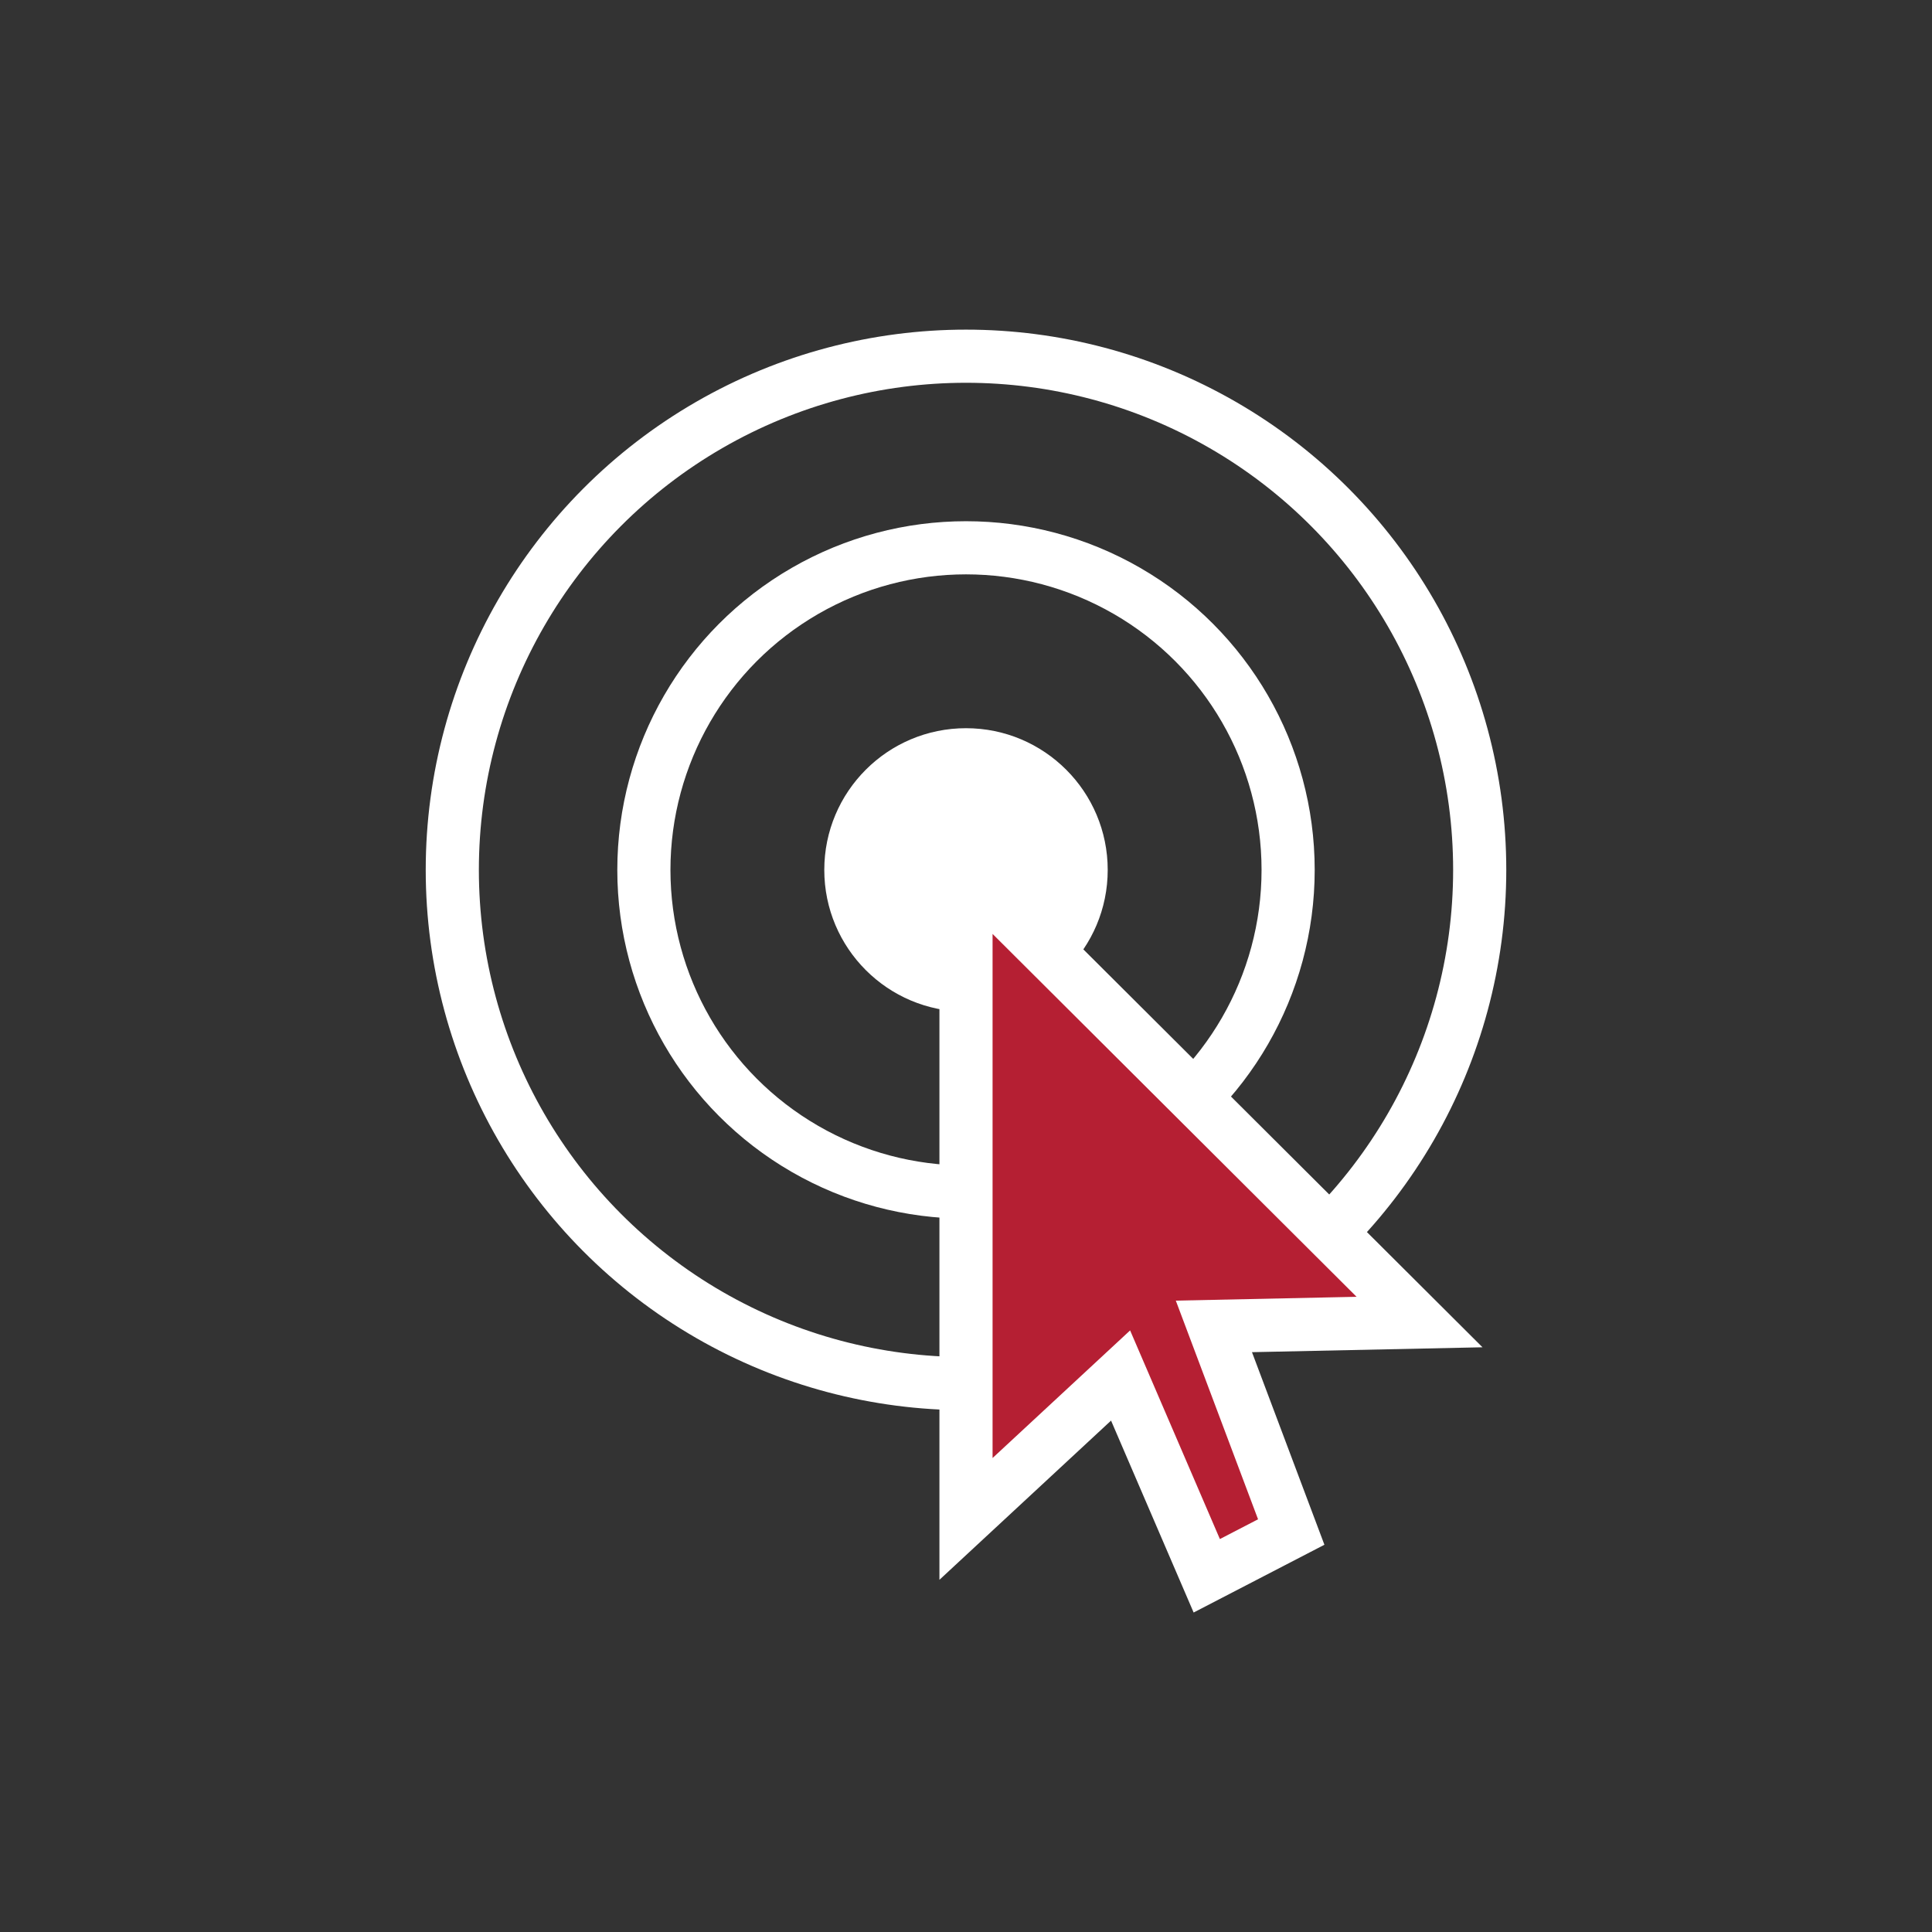
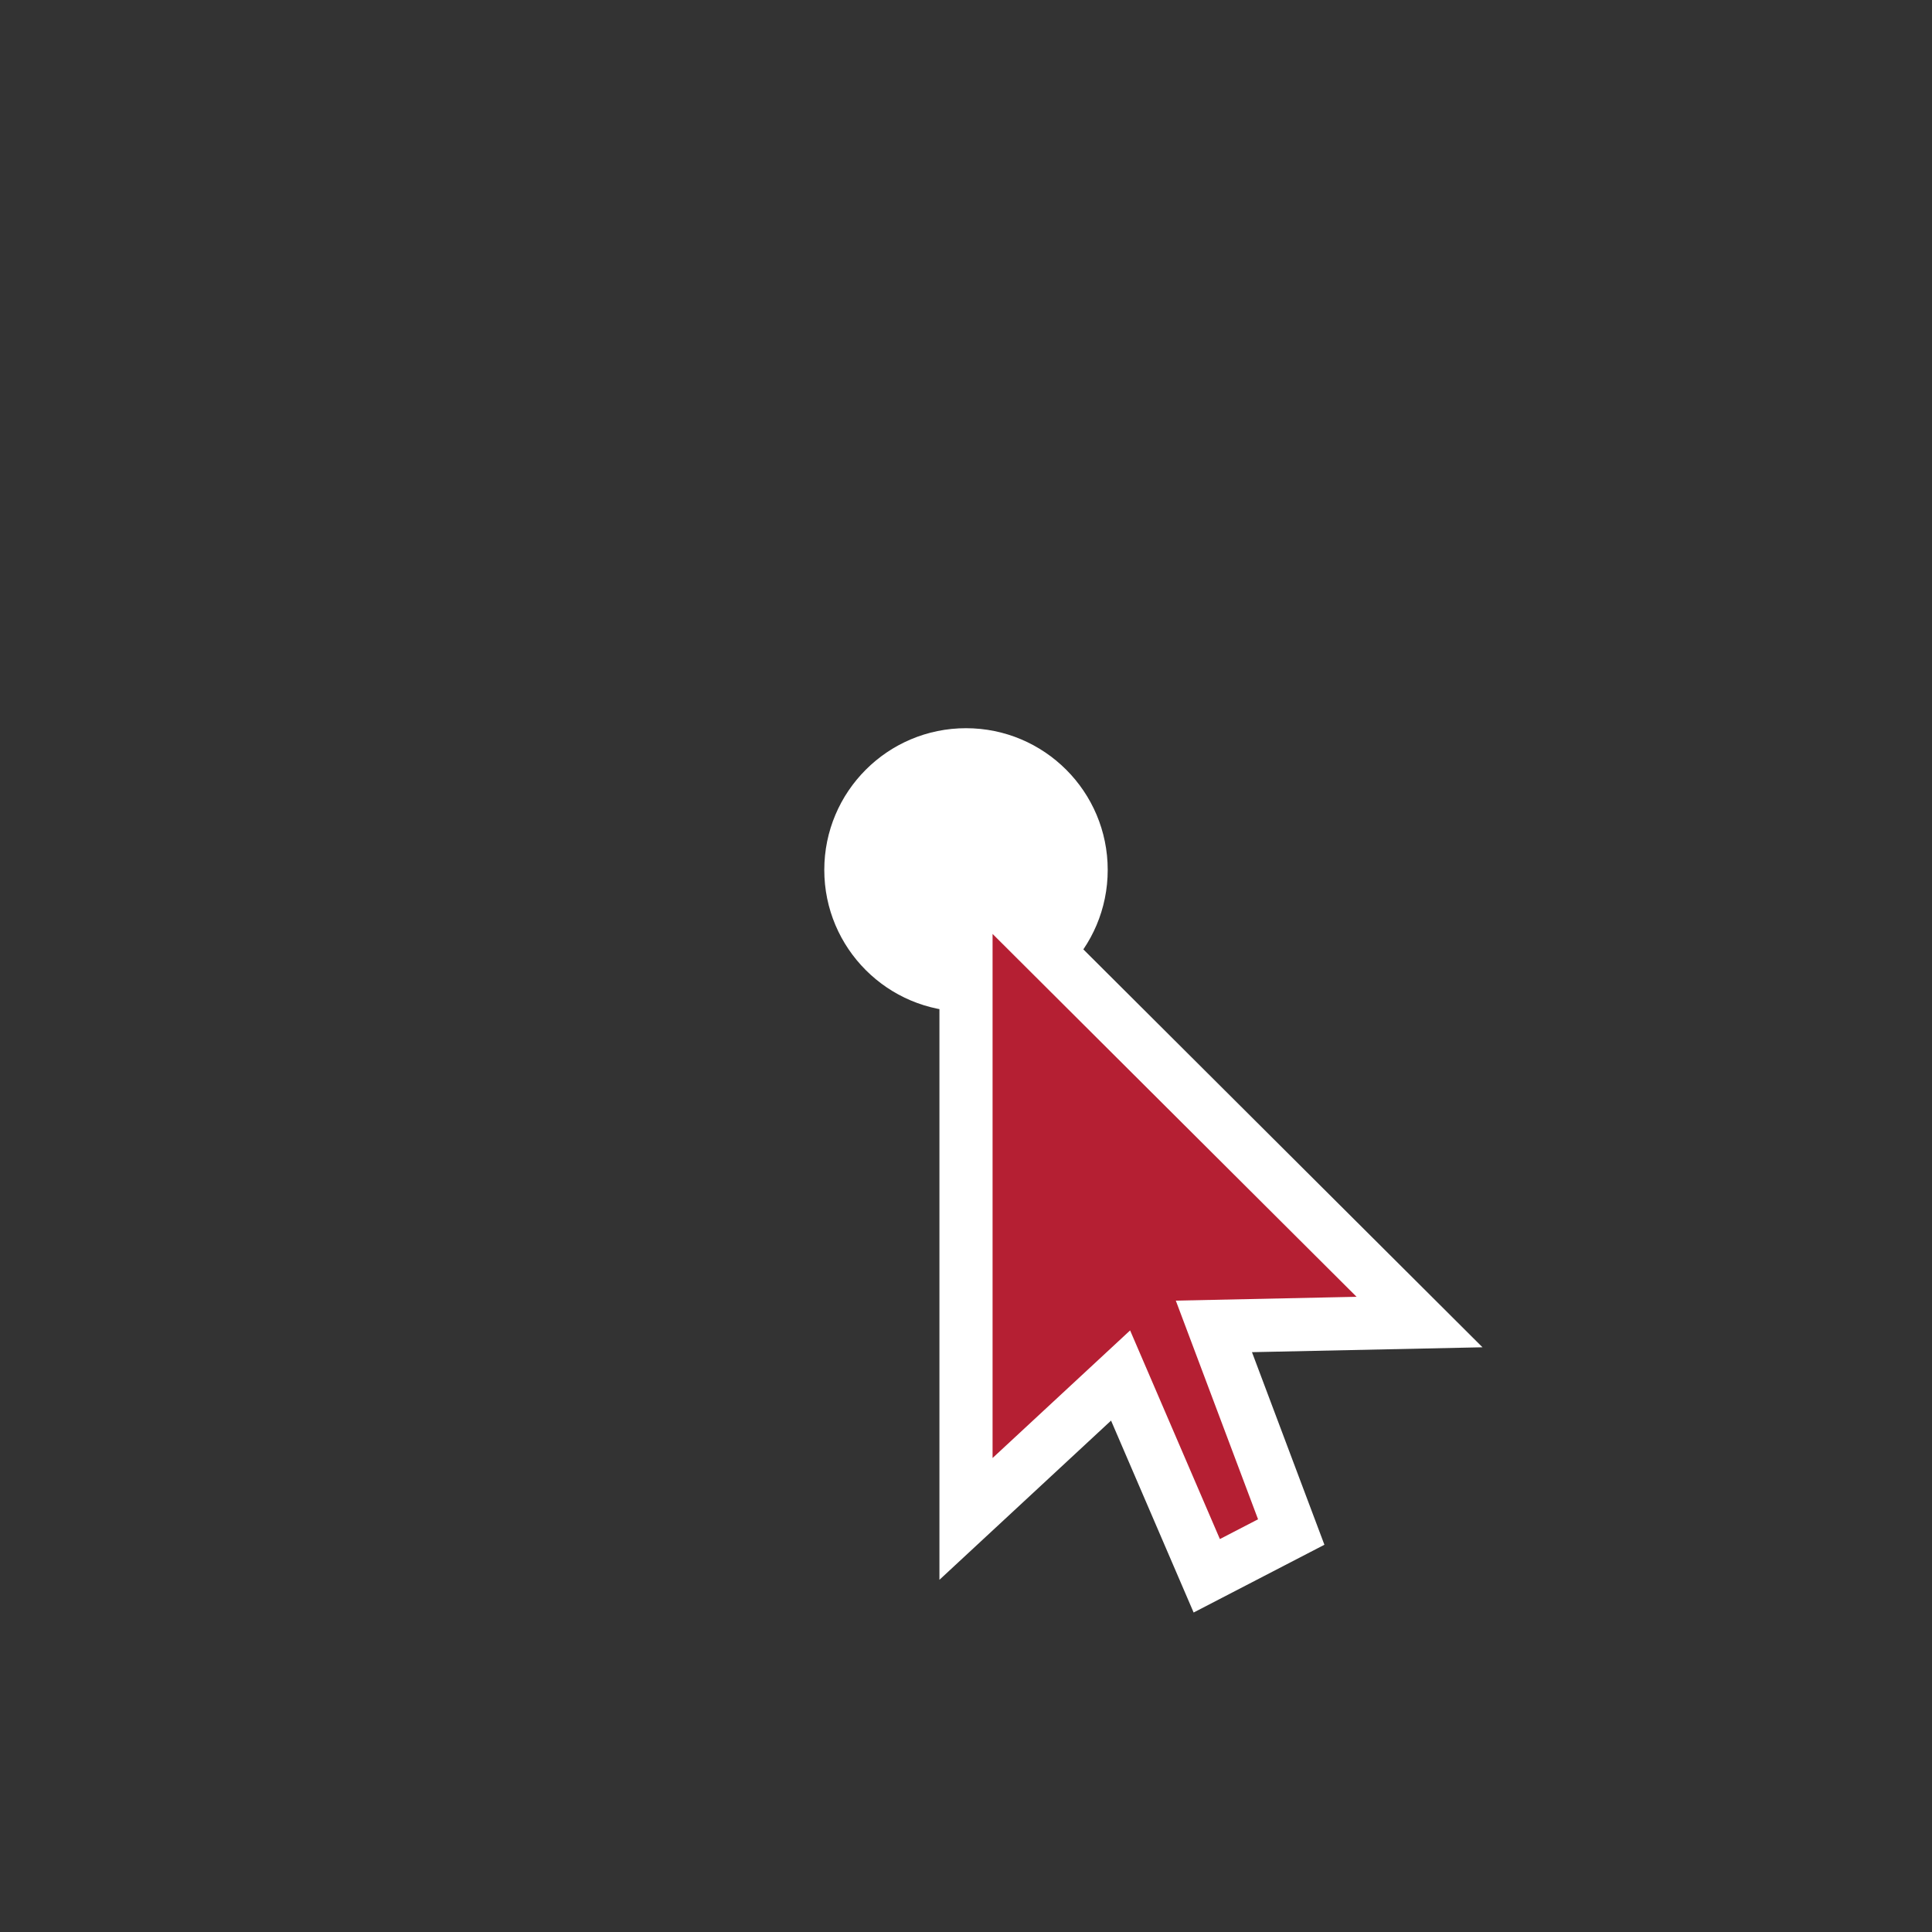
<svg xmlns="http://www.w3.org/2000/svg" version="1.1" id="Layer_1" x="0px" y="0px" width="260px" height="260px" viewBox="0 0 260 260" enable-background="new 0 0 260 260" xml:space="preserve">
  <rect x="0" y="0" width="260" height="260" fill="#333333" stroke="none" />
-   <circle fill="none" stroke="#FFFFFF" stroke-width="7.152" stroke-miterlimit="10" cx="130" cy="117.069" r="69.132" />
-   <circle fill="none" stroke="#FFFFFF" stroke-width="7.152" stroke-miterlimit="10" cx="130" cy="117.069" r="43.35" />
  <circle fill="#FFFFFF" stroke="#FFFFFF" stroke-width="2.384" stroke-miterlimit="10" cx="130" cy="117.069" r="17.879" />
  <polygon fill="#B51F33" stroke="#FFFFFF" stroke-width="7.152" stroke-miterlimit="10" points="130,204.409 130,117.069   191.035,177.914 163.361,178.501 173.768,206.173 162.4,212.063 150.803,185.109 " />
</svg>